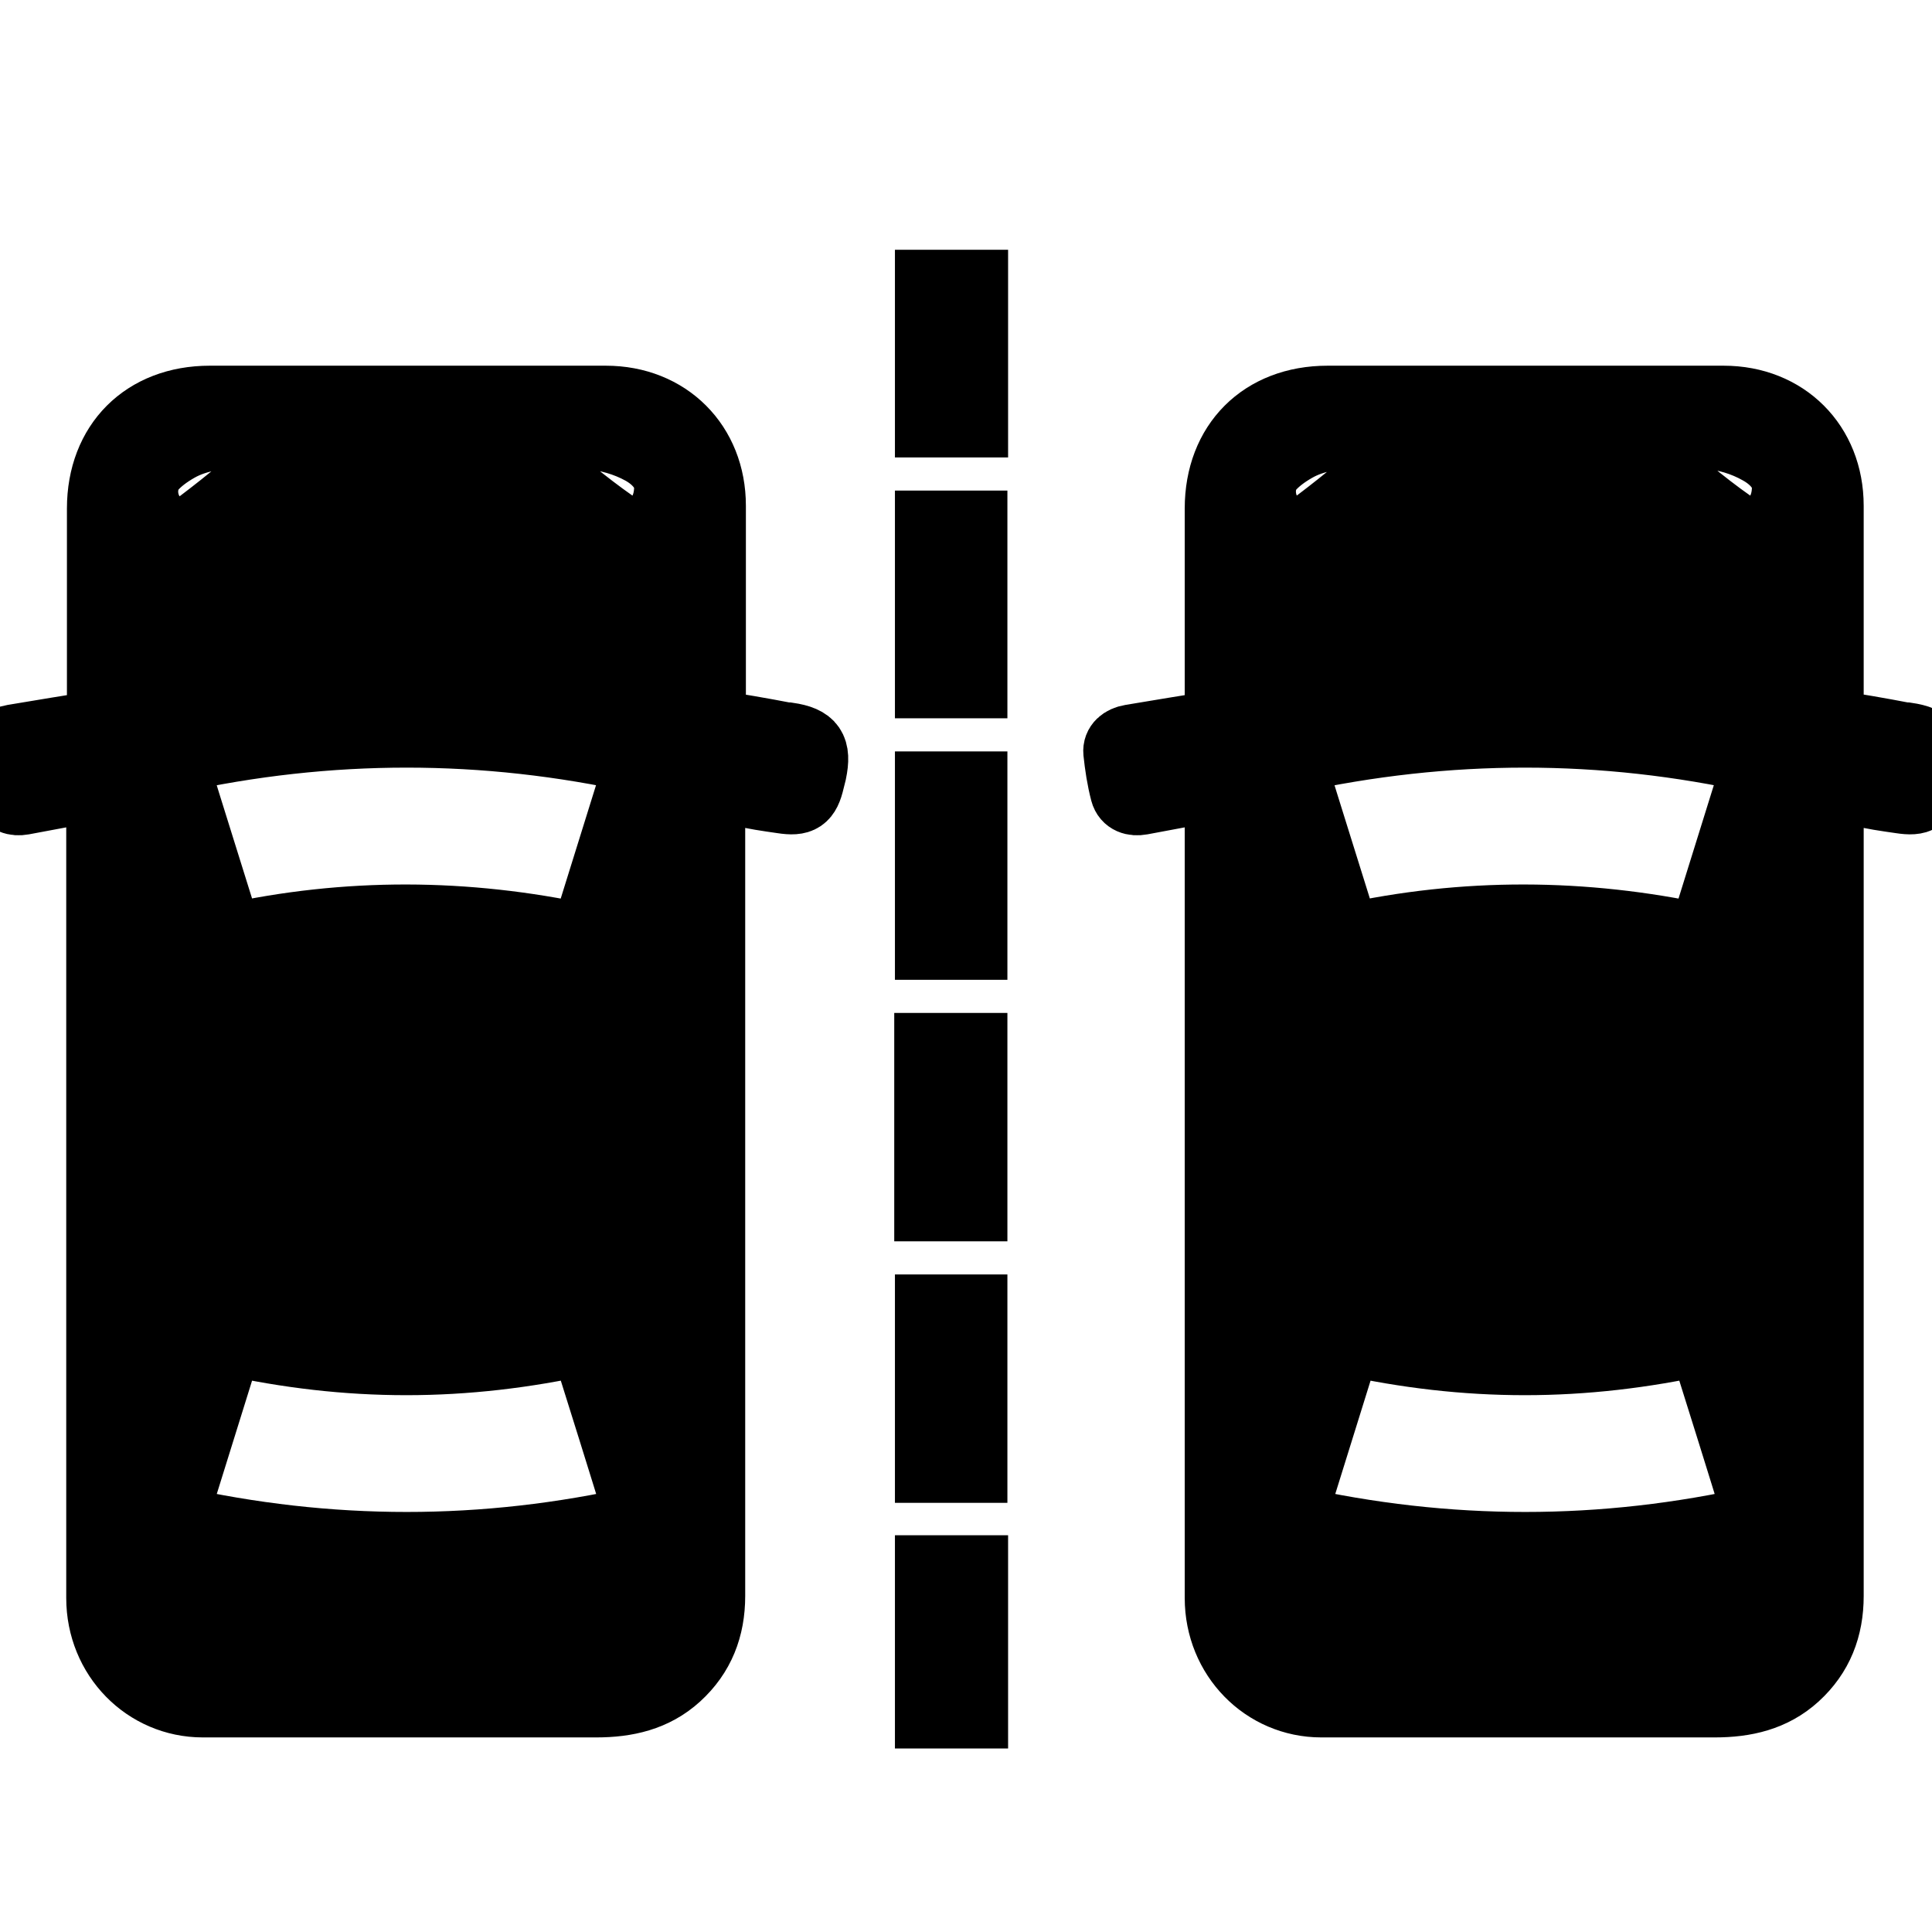
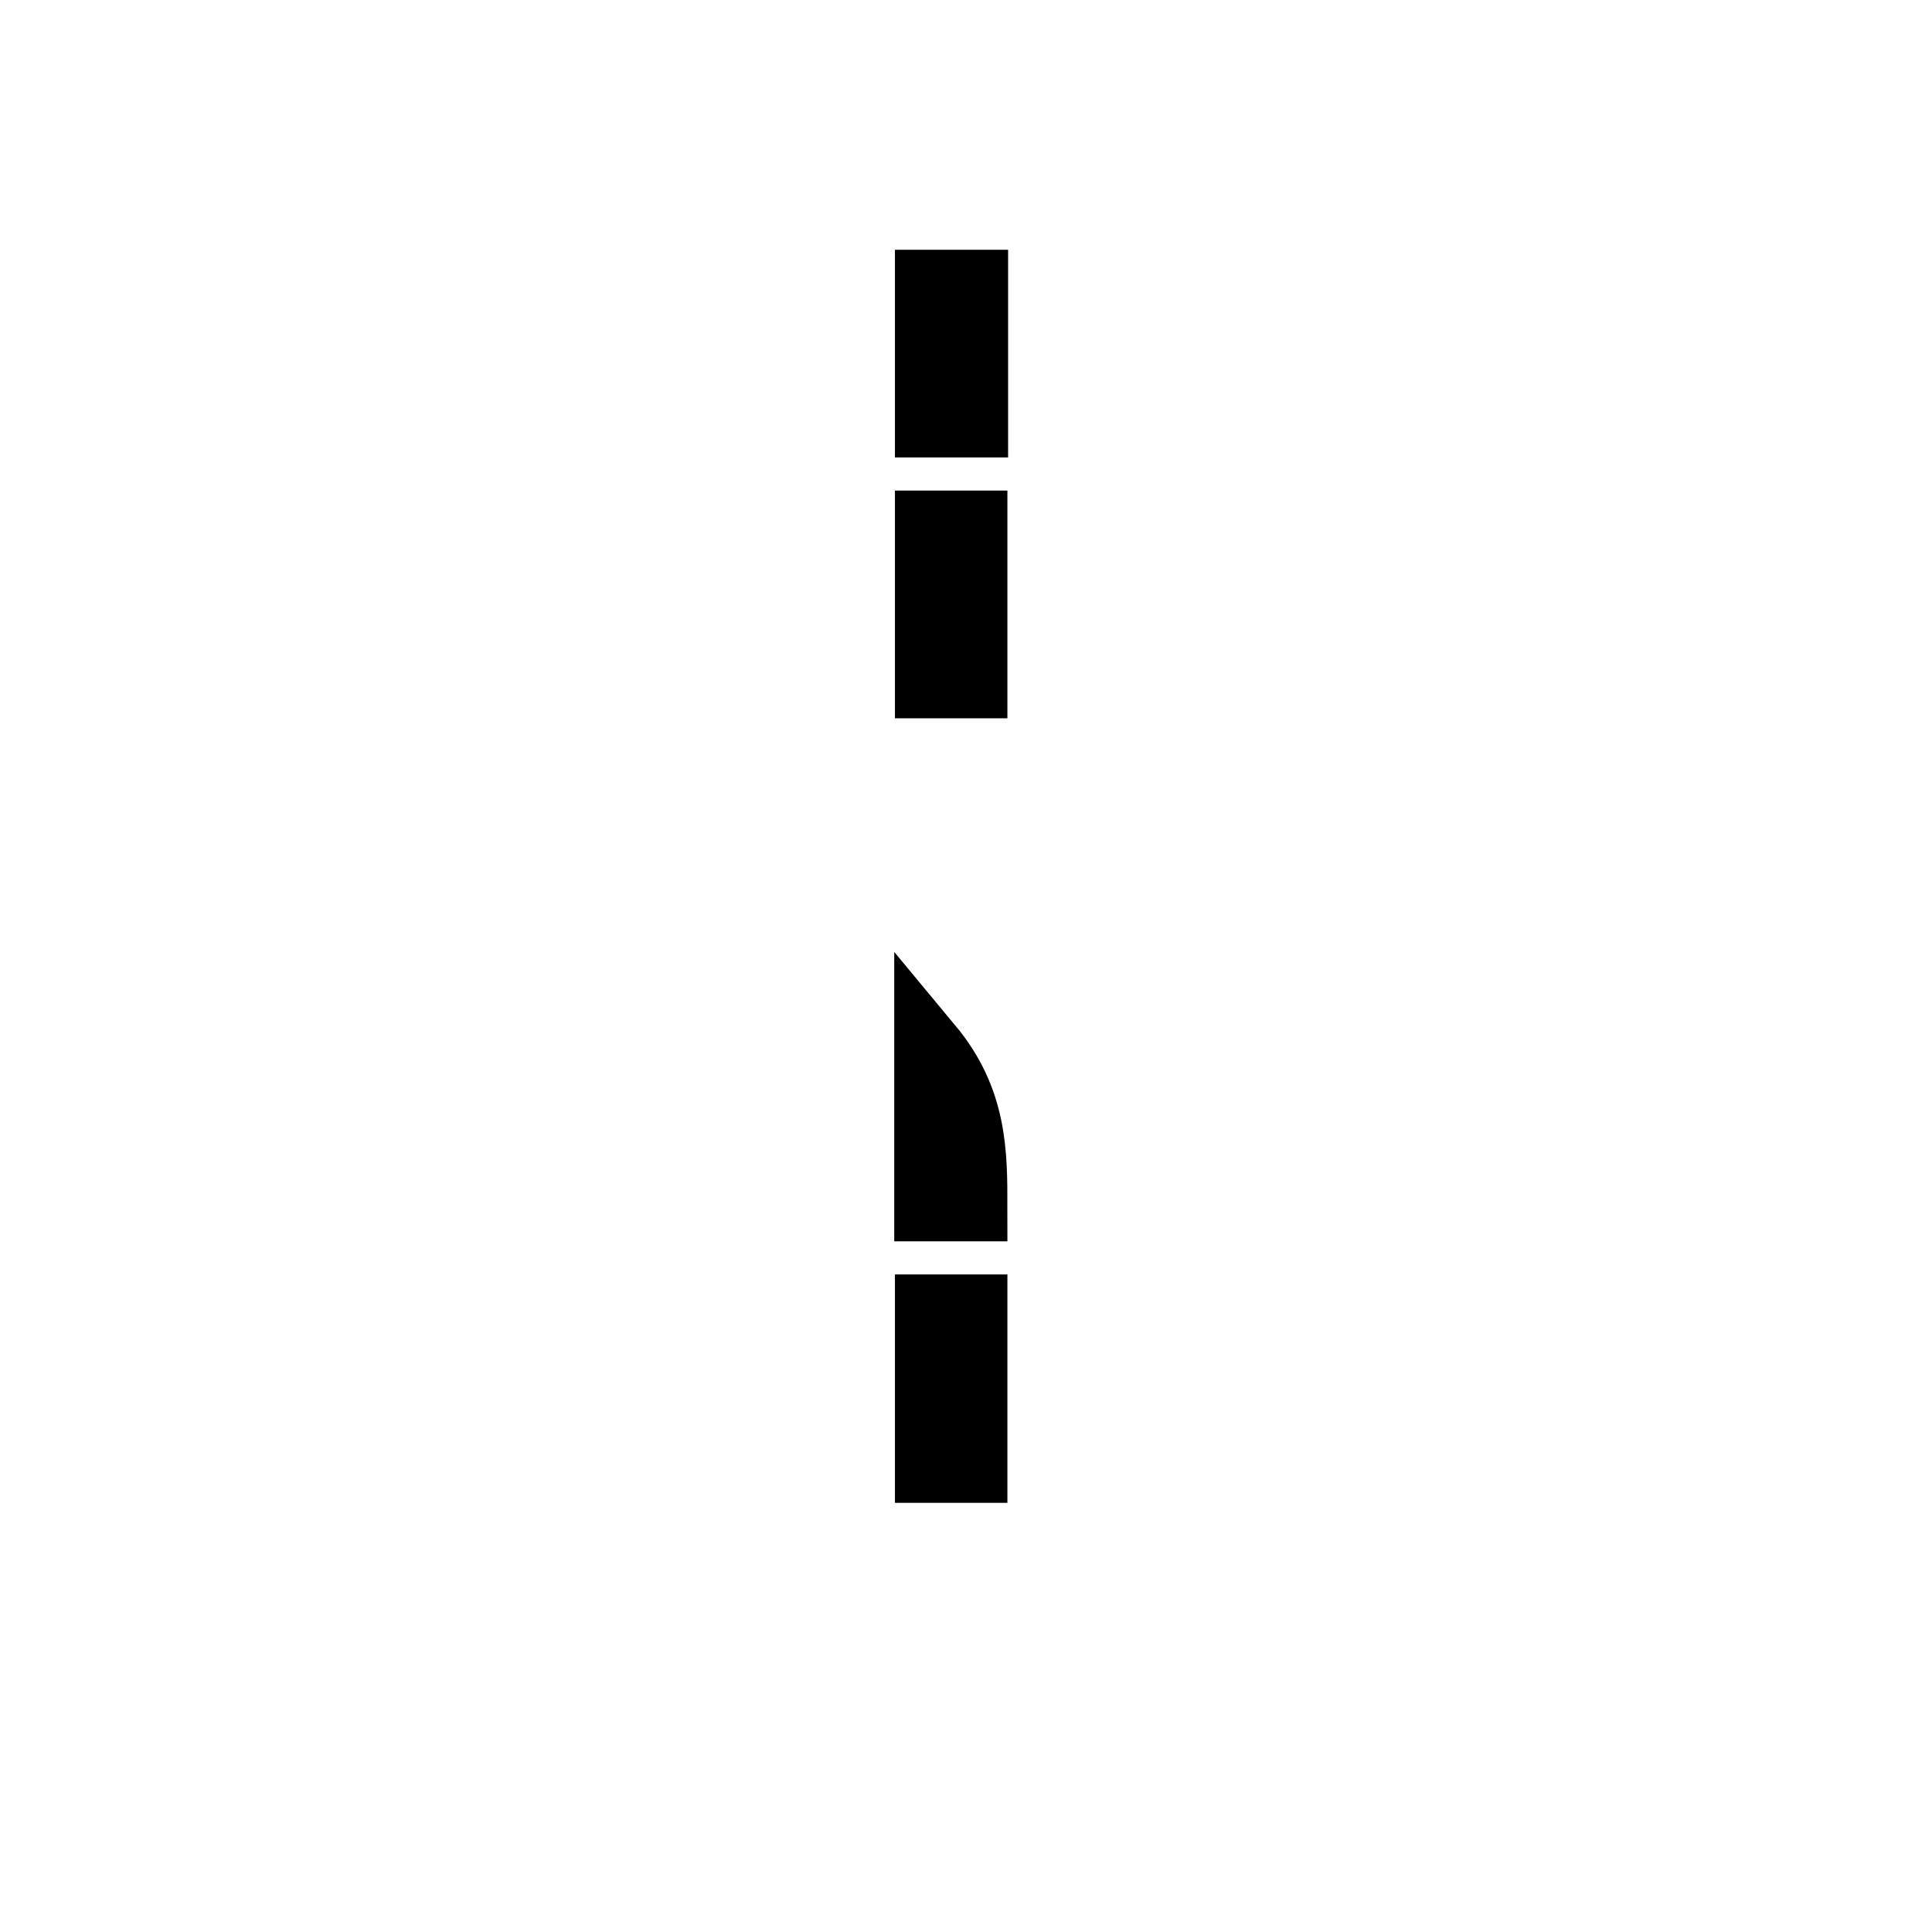
<svg xmlns="http://www.w3.org/2000/svg" version="1.1" id="Layer_1" x="0px" y="0px" viewBox="0 0 28 28" style="enable-background:new 0 0 28 28;" xml:space="preserve">
  <style type="text/css">
	.st0{stroke:#000000;stroke-miterlimit:10;}
</style>
  <g>
    <g>
-       <path class="st0" d="M26.51,10.49c0.37,0.06,0.73,0.12,1.09,0.19c0.01,0,0.02,0,0.03,0c0.34,0.05,0.42,0.17,0.35,0.51    c-0.01,0.04-0.02,0.08-0.03,0.12c-0.06,0.26-0.14,0.31-0.4,0.27c-0.21-0.03-0.42-0.06-0.62-0.11c-0.13-0.03-0.27-0.07-0.42-0.11    c0,0.05,0,0.11,0,0.17c0,3.87,0,7.74,0,11.6c0,0.46-0.15,0.85-0.49,1.16c-0.33,0.3-0.73,0.39-1.17,0.39c-1.9,0-3.8,0-5.7,0    c-0.82,0-1.48-0.67-1.48-1.52c0-1.08,0-2.16,0-3.24c0-2.8,0-5.6,0-8.39c0-0.06,0-0.11,0-0.14c-0.38,0.07-0.76,0.14-1.13,0.21    c-0.11,0.02-0.21-0.01-0.24-0.12c-0.05-0.19-0.08-0.39-0.1-0.58c-0.01-0.1,0.07-0.17,0.19-0.19c0.42-0.07,0.84-0.14,1.28-0.21    c0-0.07,0-0.13,0-0.18c0-0.98,0-1.96,0-2.95c0-0.94,0.63-1.57,1.57-1.57c1.91,0,3.83,0,5.74,0c0.89,0,1.53,0.64,1.53,1.53    c0,0.99,0,1.99,0,2.98C26.51,10.36,26.51,10.42,26.51,10.49z M18.7,11c0.27,0.88,0.54,1.73,0.81,2.6c1.72-0.38,3.44-0.37,5.16,0    c0.27-0.87,0.54-1.73,0.81-2.6C23.23,10.5,20.98,10.5,18.7,11z M25.49,22.03c-0.27-0.88-0.54-1.74-0.81-2.6    c-0.86,0.19-1.72,0.29-2.58,0.29c-0.87,0-1.72-0.1-2.58-0.29c-0.27,0.87-0.54,1.73-0.81,2.6C20.98,22.54,23.23,22.54,25.49,22.03z     M25.89,7.06c0-0.21-0.15-0.4-0.38-0.53c-0.49-0.28-1.03-0.28-1.57-0.22c-0.16,0.02-0.22,0.19-0.09,0.3    c0.41,0.34,0.81,0.69,1.24,0.99C25.46,7.85,25.89,7.58,25.89,7.06z M19.82,6.28c-0.42,0-0.77,0.05-1.05,0.21    c-0.14,0.08-0.28,0.18-0.38,0.3c-0.17,0.22-0.13,0.56,0.05,0.75c0.18,0.18,0.44,0.21,0.67,0.03c0.41-0.31,0.8-0.64,1.2-0.97    c0.04-0.04,0.08-0.14,0.06-0.19s-0.1-0.1-0.16-0.11C20.09,6.29,19.96,6.29,19.82,6.28z M19.88,24.3c0.16,0,0.33,0,0.49,0    c0.14,0,0.24-0.08,0.23-0.19c-0.01-0.13-0.1-0.18-0.22-0.18c-0.33,0-0.67,0-1,0c-0.12,0-0.22,0.05-0.22,0.19    c0,0.13,0.09,0.19,0.21,0.19C19.54,24.3,19.71,24.3,19.88,24.3z M24.3,24.3c0.17,0,0.35,0,0.52,0c0.13,0,0.21-0.06,0.22-0.19    c0-0.13-0.09-0.19-0.21-0.19c-0.34,0-0.68,0-1.01,0c-0.12,0-0.21,0.05-0.21,0.19c0,0.13,0.08,0.19,0.21,0.19    C23.97,24.3,24.13,24.3,24.3,24.3z" />
-       <path class="st0" d="M10.3,10.49c0.37,0.06,0.73,0.12,1.09,0.19c0.01,0,0.02,0,0.03,0c0.34,0.05,0.42,0.17,0.35,0.51    c-0.01,0.04-0.02,0.08-0.03,0.12c-0.06,0.26-0.14,0.31-0.4,0.27c-0.21-0.03-0.42-0.06-0.62-0.11c-0.13-0.03-0.27-0.07-0.42-0.11    c0,0.05,0,0.11,0,0.17c0,3.87,0,7.74,0,11.6c0,0.46-0.15,0.85-0.49,1.16c-0.33,0.3-0.73,0.39-1.17,0.39c-1.9,0-3.8,0-5.7,0    c-0.82,0-1.48-0.67-1.48-1.52c0-1.08,0-2.16,0-3.24c0-2.8,0-5.6,0-8.39c0-0.06,0-0.11,0-0.14c-0.38,0.07-0.76,0.14-1.13,0.21    c-0.11,0.02-0.21-0.01-0.24-0.12C0.05,11.29,0.01,11.09,0,10.9c-0.01-0.1,0.07-0.17,0.19-0.19c0.42-0.07,0.84-0.14,1.28-0.21    c0-0.07,0-0.13,0-0.18c0-0.98,0-1.96,0-2.95c0-0.94,0.63-1.57,1.57-1.57c1.91,0,3.83,0,5.74,0c0.89,0,1.53,0.64,1.53,1.53    c0,0.99,0,1.99,0,2.98C10.3,10.36,10.3,10.42,10.3,10.49z M2.5,11c0.27,0.88,0.54,1.73,0.81,2.6c1.72-0.38,3.44-0.37,5.16,0    c0.27-0.87,0.54-1.73,0.81-2.6C7.02,10.5,4.77,10.5,2.5,11z M9.28,22.03c-0.27-0.88-0.54-1.74-0.81-2.6    c-0.86,0.19-1.72,0.29-2.58,0.29c-0.87,0-1.72-0.1-2.58-0.29c-0.27,0.87-0.54,1.73-0.81,2.6C4.77,22.54,7.02,22.54,9.28,22.03z     M9.69,7.06c0-0.21-0.15-0.4-0.38-0.53C8.82,6.26,8.28,6.26,7.74,6.31C7.57,6.33,7.52,6.5,7.65,6.61C8.05,6.95,8.46,7.3,8.89,7.6    C9.26,7.85,9.69,7.58,9.69,7.06z M3.62,6.28c-0.42,0-0.77,0.05-1.05,0.21c-0.14,0.08-0.28,0.18-0.38,0.3    C2.02,7.02,2.06,7.35,2.25,7.55c0.18,0.18,0.44,0.21,0.67,0.03c0.41-0.31,0.8-0.64,1.2-0.97C4.16,6.57,4.2,6.47,4.18,6.42    c-0.02-0.05-0.1-0.1-0.16-0.11C3.89,6.29,3.75,6.29,3.62,6.28z M3.67,24.3c0.16,0,0.33,0,0.49,0c0.14,0,0.24-0.08,0.23-0.19    c-0.01-0.13-0.1-0.18-0.22-0.18c-0.33,0-0.67,0-1,0c-0.12,0-0.22,0.05-0.22,0.19c0,0.13,0.09,0.19,0.21,0.19    C3.33,24.3,3.5,24.3,3.67,24.3z M8.09,24.3c0.17,0,0.35,0,0.52,0c0.13,0,0.21-0.06,0.22-0.19c0-0.13-0.09-0.19-0.21-0.19    c-0.34,0-0.68,0-1.01,0c-0.12,0-0.21,0.05-0.21,0.19c0,0.13,0.08,0.19,0.21,0.19C7.76,24.3,7.93,24.3,8.09,24.3z" />
      <path class="st0" d="M14.1,21.28c-0.22,0-0.42,0-0.63,0c0-0.77,0-1.53,0-2.31c0.2,0,0.41,0,0.63,0    C14.1,19.73,14.1,20.5,14.1,21.28z" />
-       <path class="st0" d="M14.1,17.49c-0.22,0-0.42,0-0.64,0c0-0.77,0-1.53,0-2.31c0.21,0,0.42,0,0.64,0    C14.1,15.95,14.1,16.71,14.1,17.49z" />
-       <path class="st0" d="M13.47,11.39c0.21,0,0.42,0,0.63,0c0,0.77,0,1.54,0,2.31c-0.21,0-0.42,0-0.63,0    C13.47,12.93,13.47,12.16,13.47,11.39z" />
+       <path class="st0" d="M14.1,17.49c-0.22,0-0.42,0-0.64,0c0-0.77,0-1.53,0-2.31C14.1,15.95,14.1,16.71,14.1,17.49z" />
      <path class="st0" d="M14.1,9.91c-0.21,0-0.42,0-0.63,0c0-0.77,0-1.53,0-2.3c0.21,0,0.41,0,0.63,0C14.1,8.37,14.1,9.13,14.1,9.91z" />
-       <path class="st0" d="M13.47,22.75c0.22,0,0.42,0,0.64,0c0,0.7,0,1.39,0,2.09c-0.21,0-0.42,0-0.64,0    C13.47,24.14,13.47,23.45,13.47,22.75z" />
      <path class="st0" d="M13.47,4.12c0.22,0,0.42,0,0.64,0c0,0.67,0,1.33,0,2.01c-0.21,0-0.42,0-0.64,0    C13.47,5.46,13.47,4.8,13.47,4.12z" />
    </g>
  </g>
</svg>